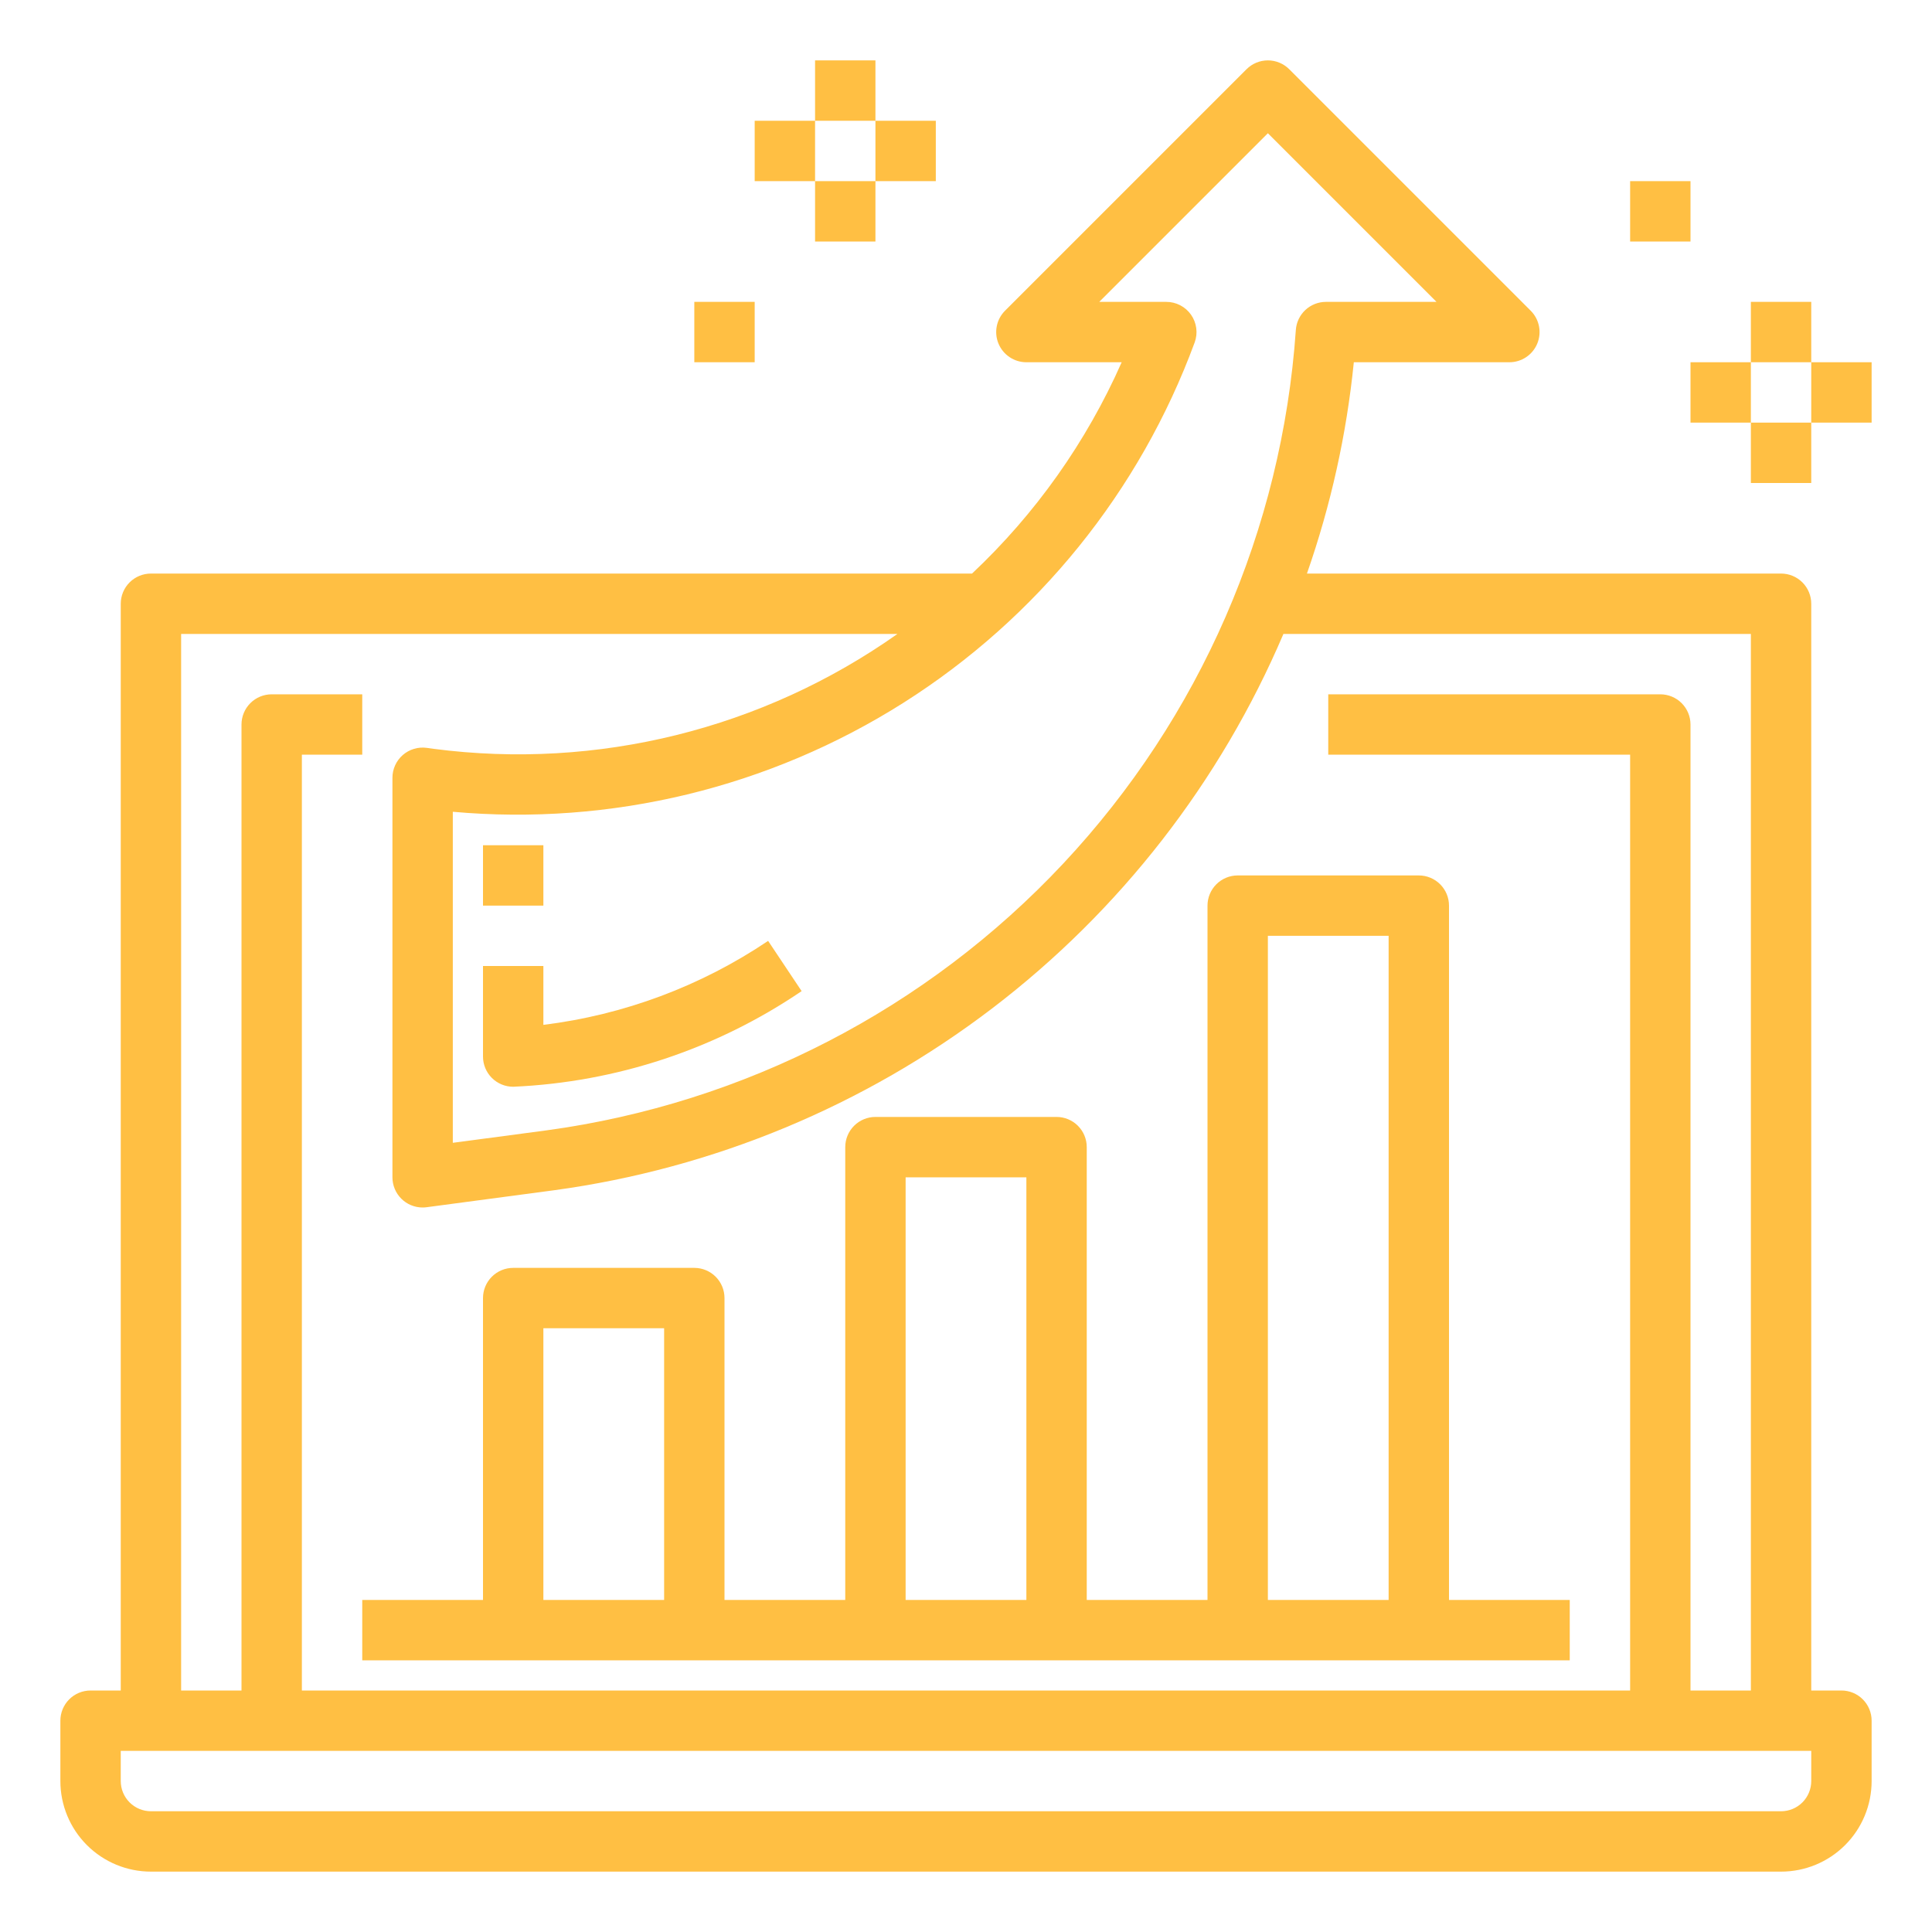
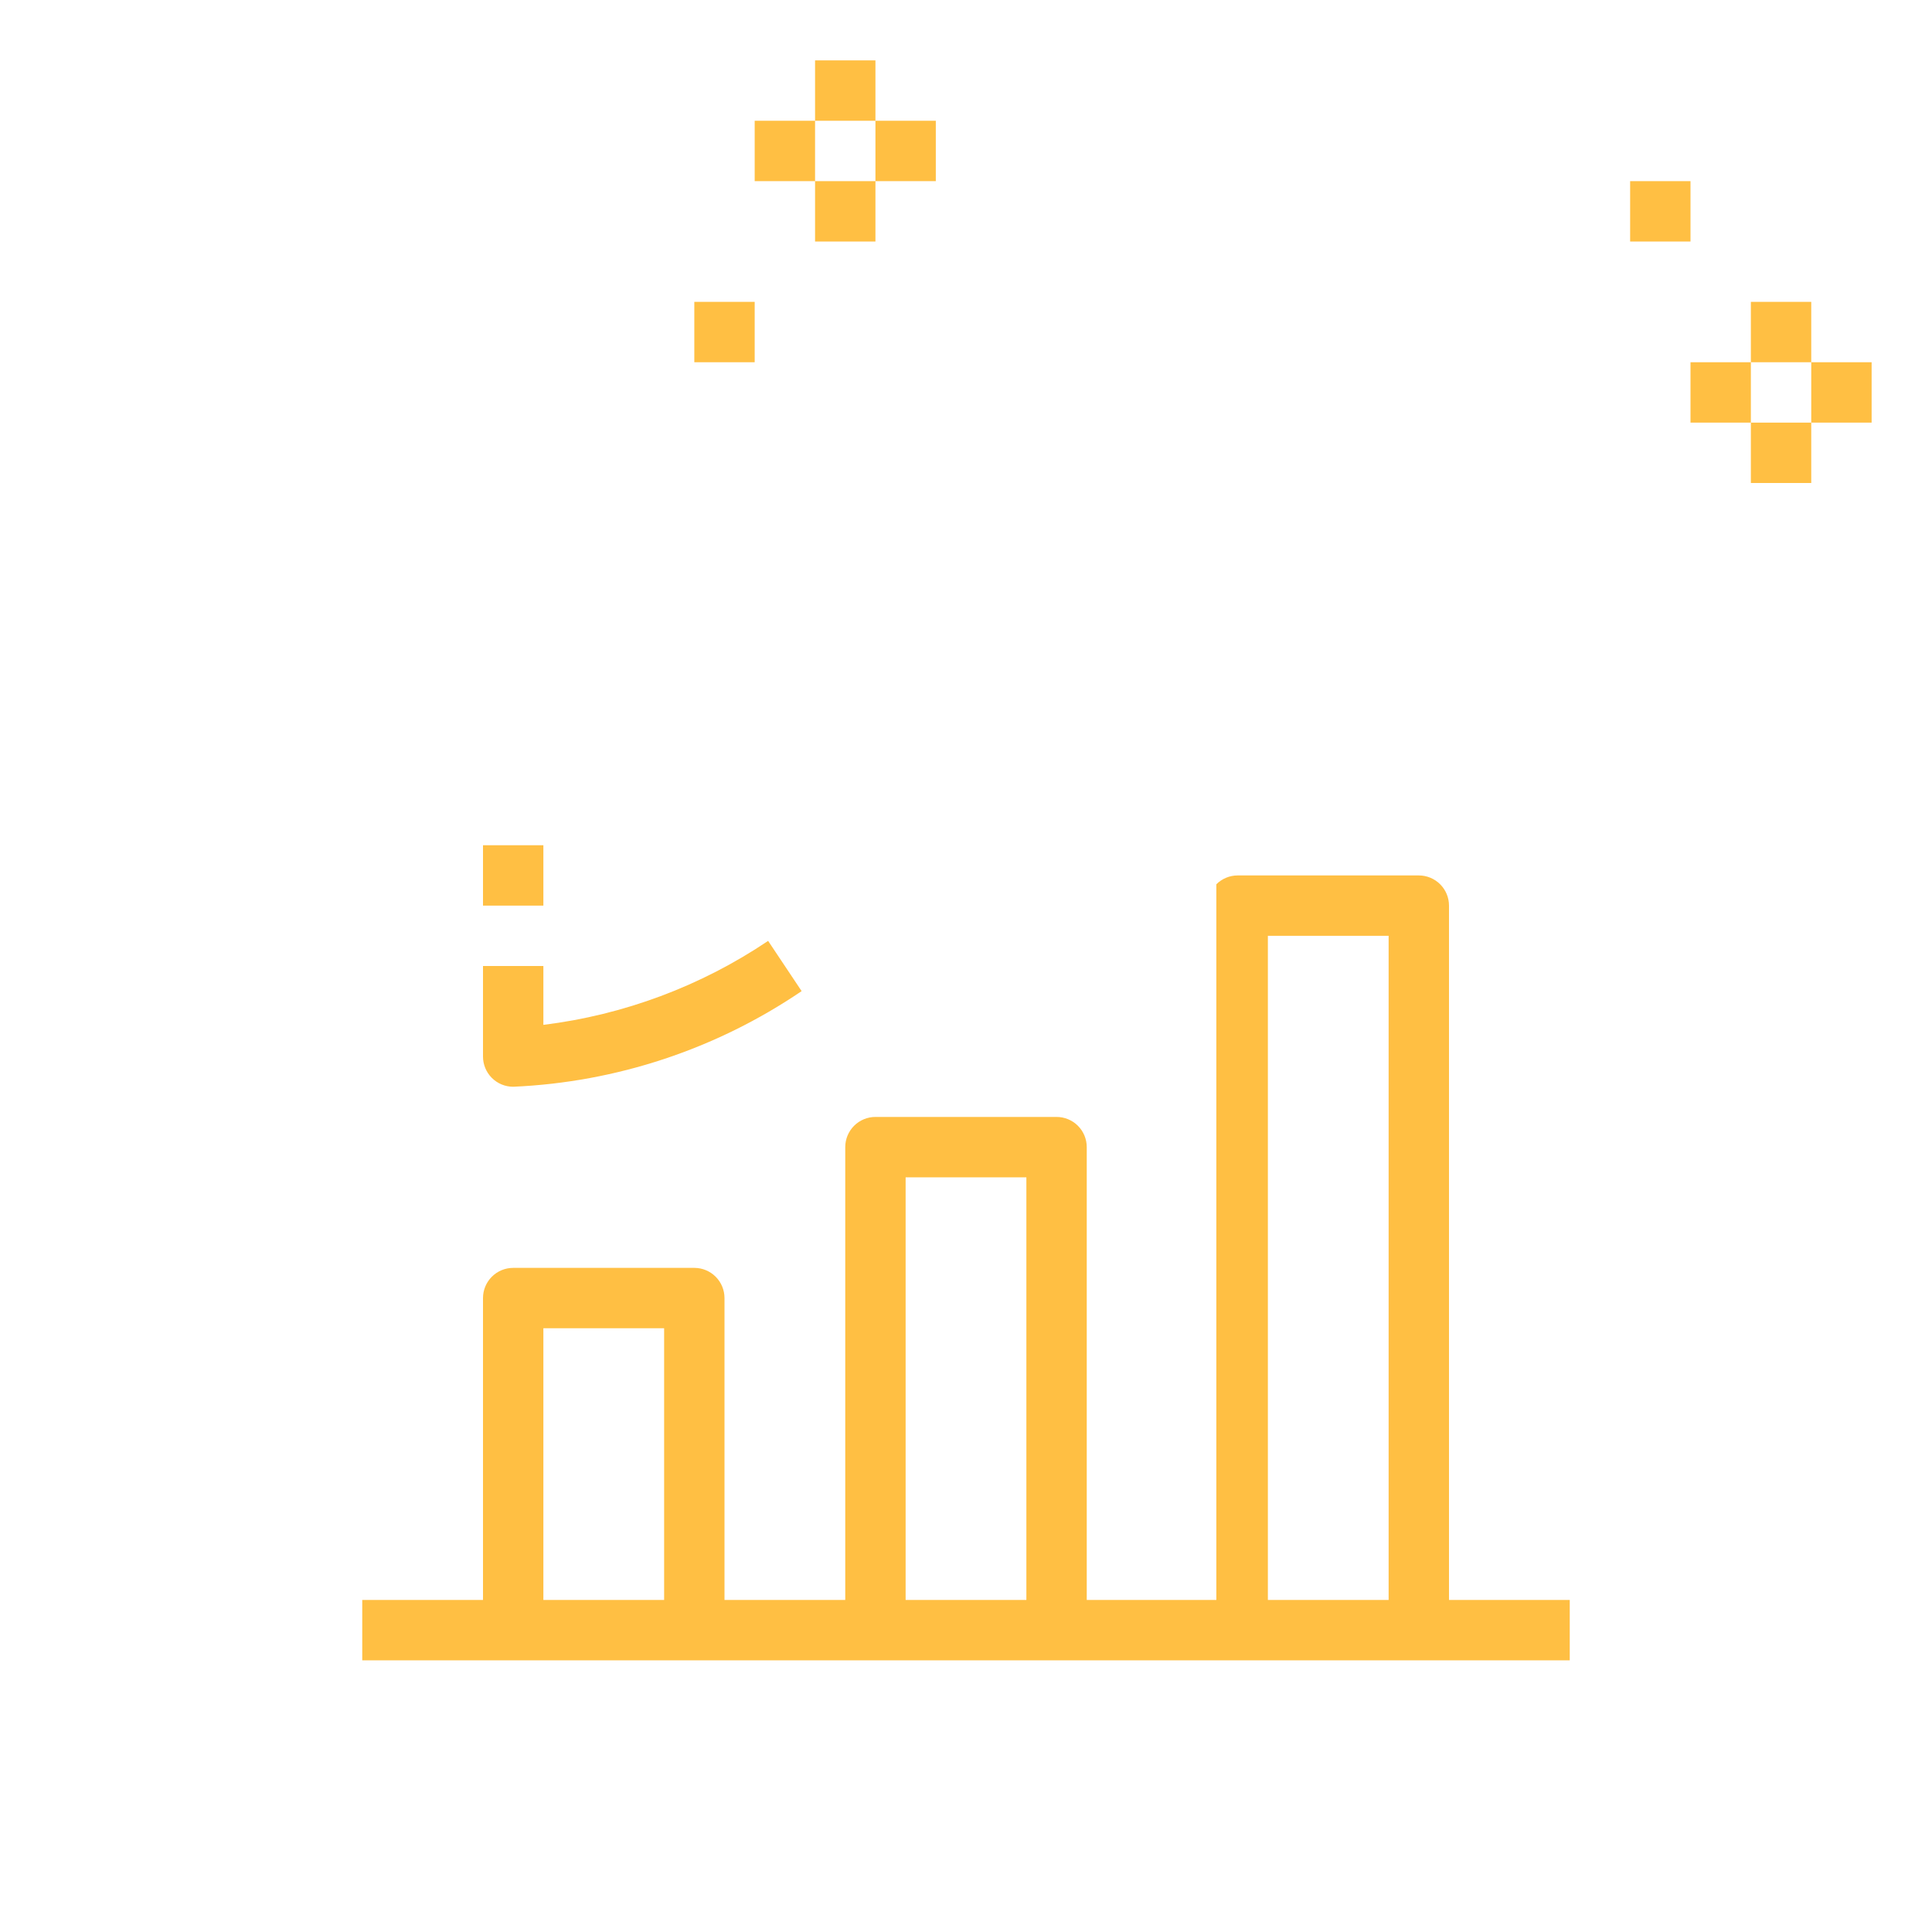
<svg xmlns="http://www.w3.org/2000/svg" width="512" height="512" viewBox="0 0 512 512" fill="none">
-   <path d="M488 448H480V160C480 157.879 479.157 155.844 477.657 154.343C476.157 152.843 474.122 152 472 152H346.352C352.689 133.889 356.859 115.092 358.776 96H400C401.582 96 403.128 95.531 404.444 94.651C405.759 93.772 406.784 92.523 407.389 91.061C407.995 89.6 408.153 87.992 407.845 86.44C407.536 84.888 406.774 83.463 405.656 82.344L341.656 18.344C340.156 16.845 338.121 16.002 336 16.002C333.879 16.002 331.844 16.845 330.344 18.344L266.344 82.344C265.226 83.463 264.464 84.888 264.155 86.44C263.847 87.992 264.005 89.6 264.611 91.061C265.216 92.523 266.241 93.772 267.556 94.651C268.872 95.531 270.418 96 272 96H297.256C287.914 117.13 274.429 136.172 257.6 152H40C37.878 152 35.843 152.843 34.343 154.343C32.843 155.844 32 157.879 32 160V448H24C21.878 448 19.843 448.843 18.343 450.343C16.843 451.844 16 453.879 16 456V472C16 478.365 18.529 484.47 23.029 488.971C27.53 493.472 33.635 496 40 496H472C478.365 496 484.47 493.472 488.971 488.971C493.471 484.47 496 478.365 496 472V456C496 453.879 495.157 451.844 493.657 450.343C492.157 448.843 490.122 448 488 448ZM316.608 90.728C317.046 89.52 317.187 88.224 317.018 86.95C316.849 85.675 316.376 84.461 315.638 83.408C314.901 82.356 313.92 81.497 312.78 80.903C311.64 80.31 310.373 80 309.088 80H291.312L336 35.312L380.688 80H351.408C349.375 79.996 347.416 80.766 345.93 82.154C344.444 83.542 343.542 85.443 343.408 87.472C339.735 140.269 317.978 190.187 281.802 228.818C245.626 267.449 197.243 292.433 144.8 299.56L120 302.856V215.128C161.89 218.896 203.853 208.75 239.395 186.262C274.937 163.773 302.075 130.196 316.608 90.728ZM48 168H237.832C202.136 193.226 158.255 204.096 114.912 198.448L113.088 198.192C111.955 198.037 110.802 198.126 109.707 198.454C108.612 198.781 107.599 199.34 106.738 200.092C105.877 200.844 105.187 201.772 104.714 202.813C104.242 203.854 103.999 204.985 104 206.128V312C104 314.122 104.843 316.157 106.343 317.657C107.843 319.157 109.878 320 112 320C112.353 320 112.706 319.976 113.056 319.928L146.88 315.424C189.091 309.667 229.087 293.057 262.958 267.217C296.828 241.377 323.415 207.191 340.12 168H464V448H448V192C448 189.879 447.157 187.844 445.657 186.343C444.157 184.843 442.122 184 440 184H352V200H432V448H80V200H96V184H72C69.878 184 67.843 184.843 66.343 186.343C64.843 187.844 64 189.879 64 192V448H48V168ZM480 472C480 474.122 479.157 476.157 477.657 477.657C476.157 479.157 474.122 480 472 480H40C37.878 480 35.843 479.157 34.343 477.657C32.843 476.157 32 474.122 32 472V464H480V472Z" fill="#FFBF43" />
-   <path d="M96 440H416V424H384V240C384 237.878 383.157 235.843 381.657 234.343C380.157 232.843 378.122 232 376 232H328C325.878 232 323.843 232.843 322.343 234.343C320.843 235.843 320 237.878 320 240V424H288V304C288 301.878 287.157 299.843 285.657 298.343C284.157 296.843 282.122 296 280 296H232C229.878 296 227.843 296.843 226.343 298.343C224.843 299.843 224 301.878 224 304V424H192V344C192 341.878 191.157 339.843 189.657 338.343C188.157 336.843 186.122 336 184 336H136C133.878 336 131.843 336.843 130.343 338.343C128.843 339.843 128 341.878 128 344V424H96V440ZM336 248H368V424H336V248ZM240 312H272V424H240V312ZM144 352H176V424H144V352ZM216 16H232V32H216V16ZM232 32H248V48H232V32ZM216 48H232V64H216V48ZM200 32H216V48H200V32ZM184 80H200V96H184V80ZM480 96H496V112H480V96ZM464 112H480V128H464V112ZM448 96H464V112H448V96ZM464 80H480V96H464V80ZM432 48H448V64H432V48ZM144 256H128V280C128 282.122 128.843 284.157 130.343 285.657C131.843 287.157 133.878 288 136 288C163.338 286.809 189.806 278.034 212.44 262.656L203.56 249.344C185.733 261.342 165.327 268.967 144 271.6V256ZM128 224H144V240H128V224Z" fill="#FFBF43" />
+   <path d="M96 440H416V424H384V240C384 237.878 383.157 235.843 381.657 234.343C380.157 232.843 378.122 232 376 232H328C325.878 232 323.843 232.843 322.343 234.343V424H288V304C288 301.878 287.157 299.843 285.657 298.343C284.157 296.843 282.122 296 280 296H232C229.878 296 227.843 296.843 226.343 298.343C224.843 299.843 224 301.878 224 304V424H192V344C192 341.878 191.157 339.843 189.657 338.343C188.157 336.843 186.122 336 184 336H136C133.878 336 131.843 336.843 130.343 338.343C128.843 339.843 128 341.878 128 344V424H96V440ZM336 248H368V424H336V248ZM240 312H272V424H240V312ZM144 352H176V424H144V352ZM216 16H232V32H216V16ZM232 32H248V48H232V32ZM216 48H232V64H216V48ZM200 32H216V48H200V32ZM184 80H200V96H184V80ZM480 96H496V112H480V96ZM464 112H480V128H464V112ZM448 96H464V112H448V96ZM464 80H480V96H464V80ZM432 48H448V64H432V48ZM144 256H128V280C128 282.122 128.843 284.157 130.343 285.657C131.843 287.157 133.878 288 136 288C163.338 286.809 189.806 278.034 212.44 262.656L203.56 249.344C185.733 261.342 165.327 268.967 144 271.6V256ZM128 224H144V240H128V224Z" fill="#FFBF43" />
</svg>